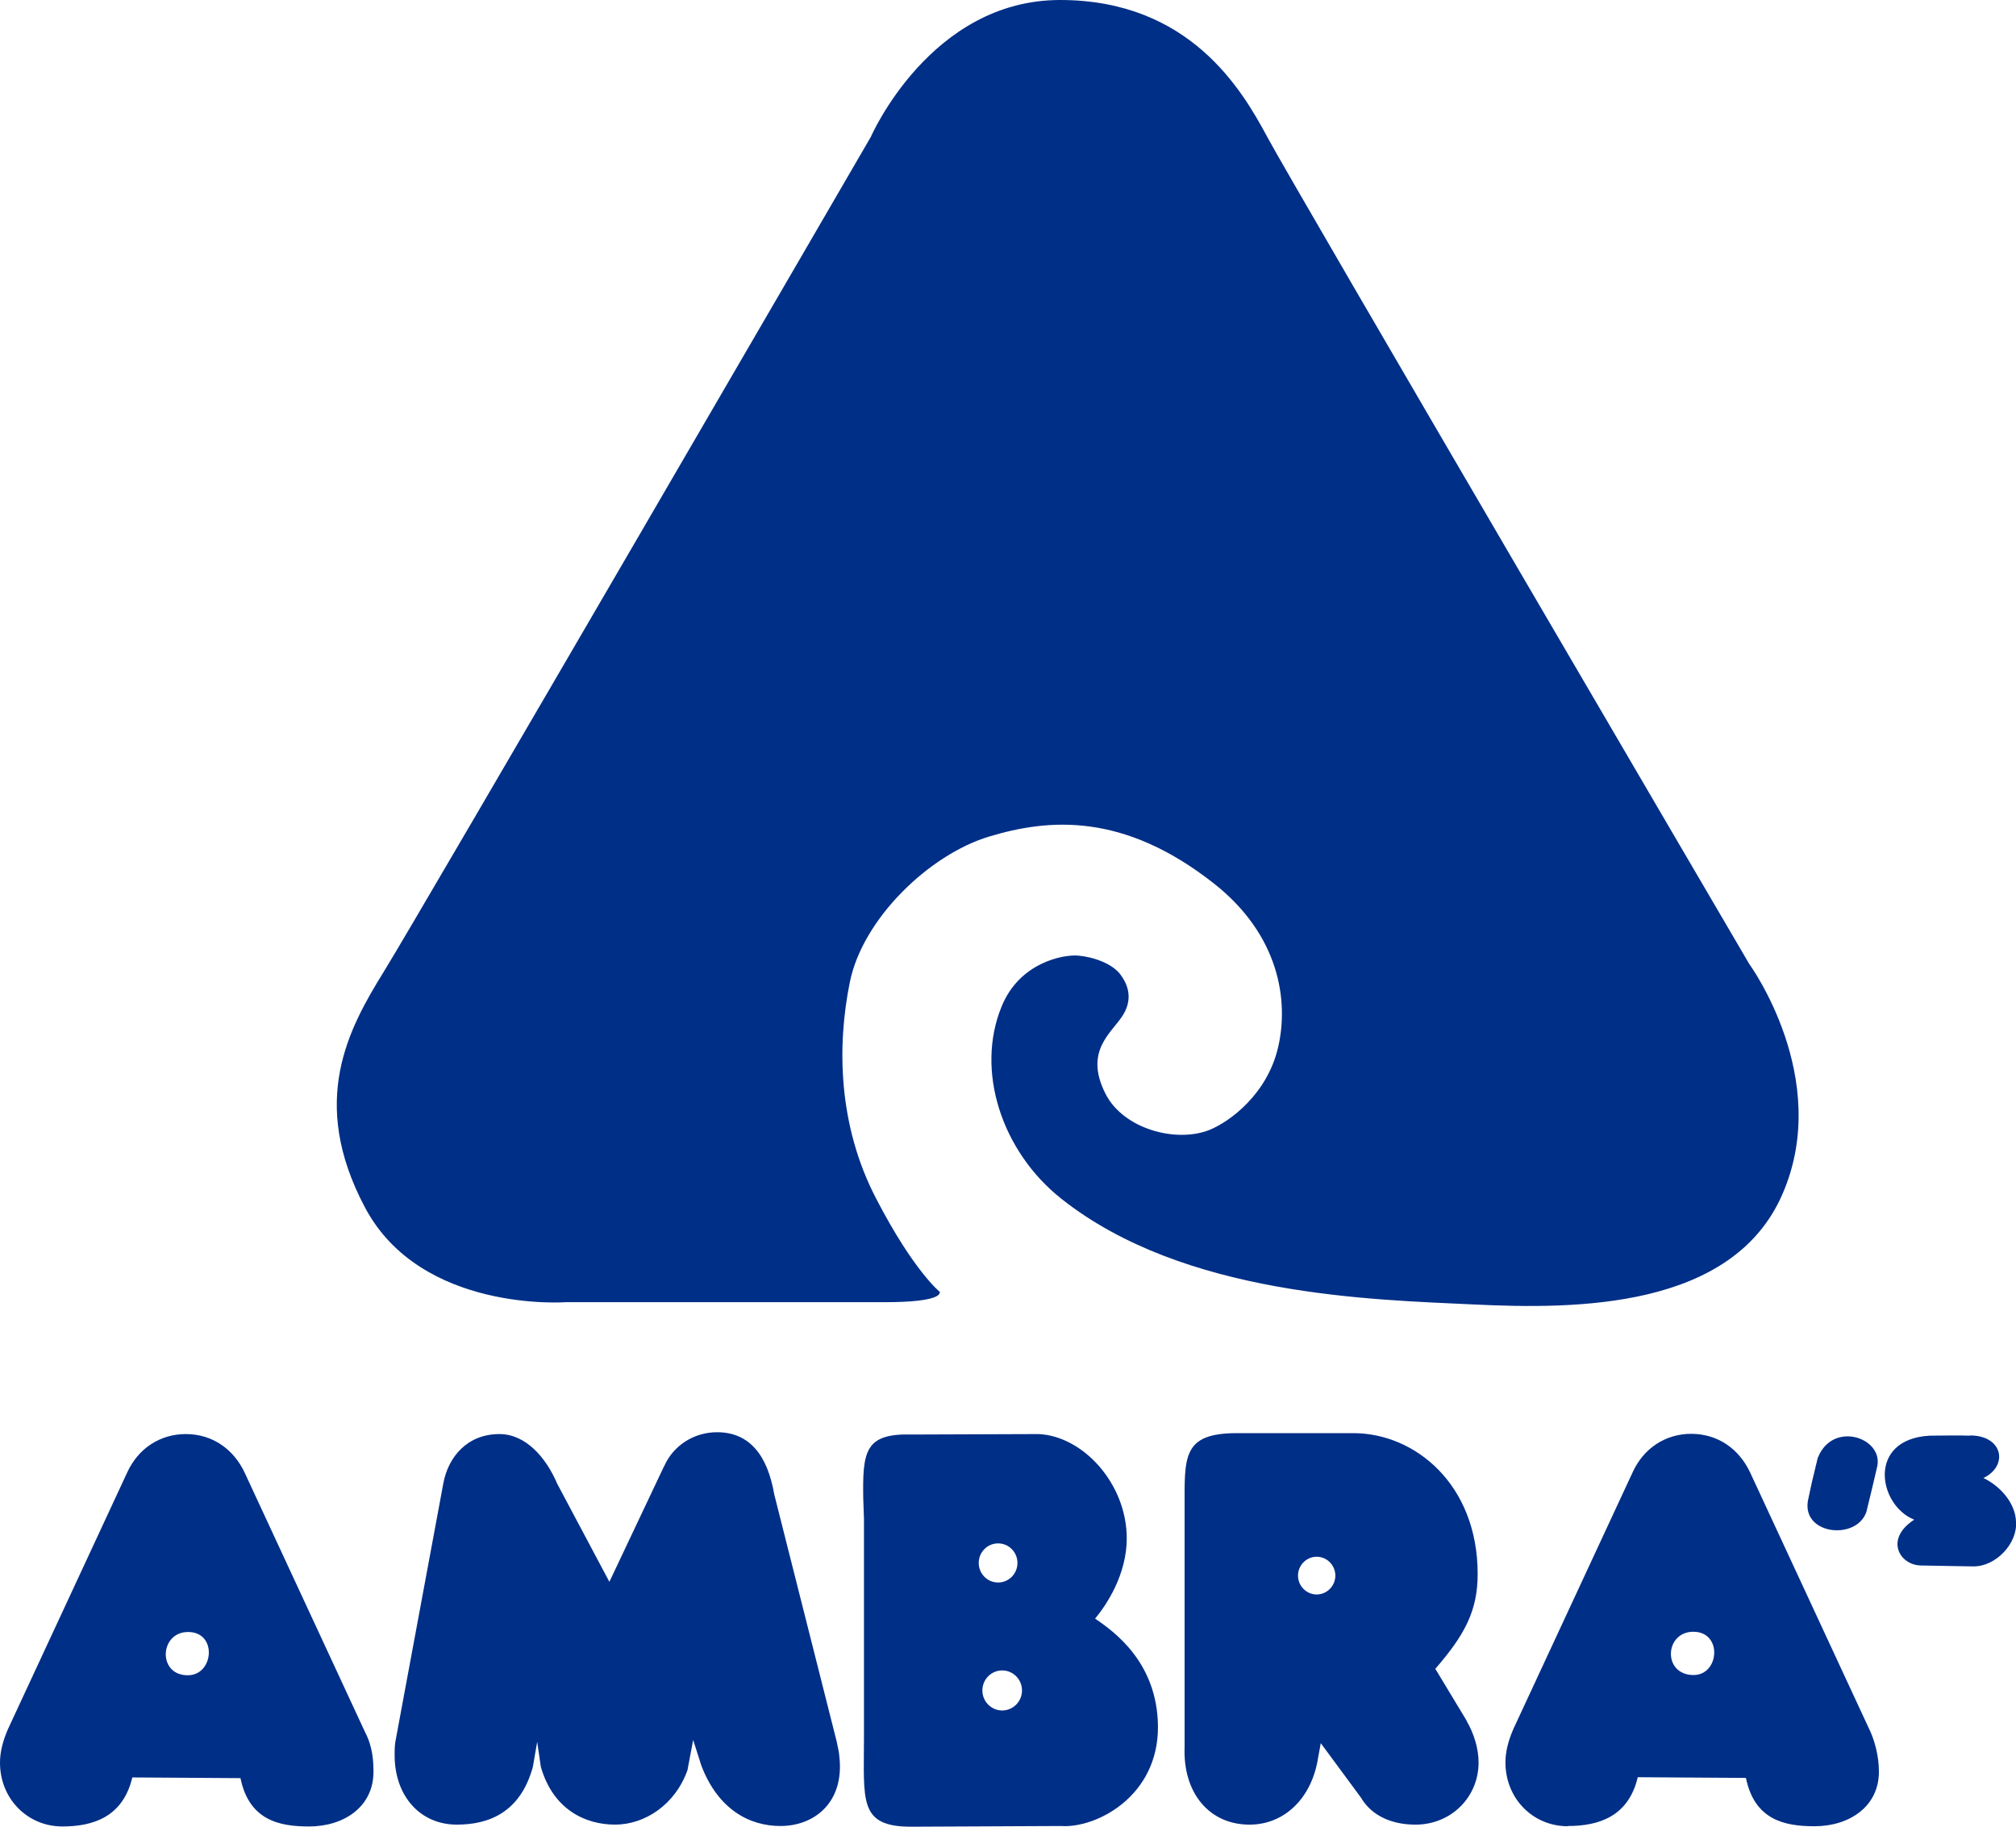
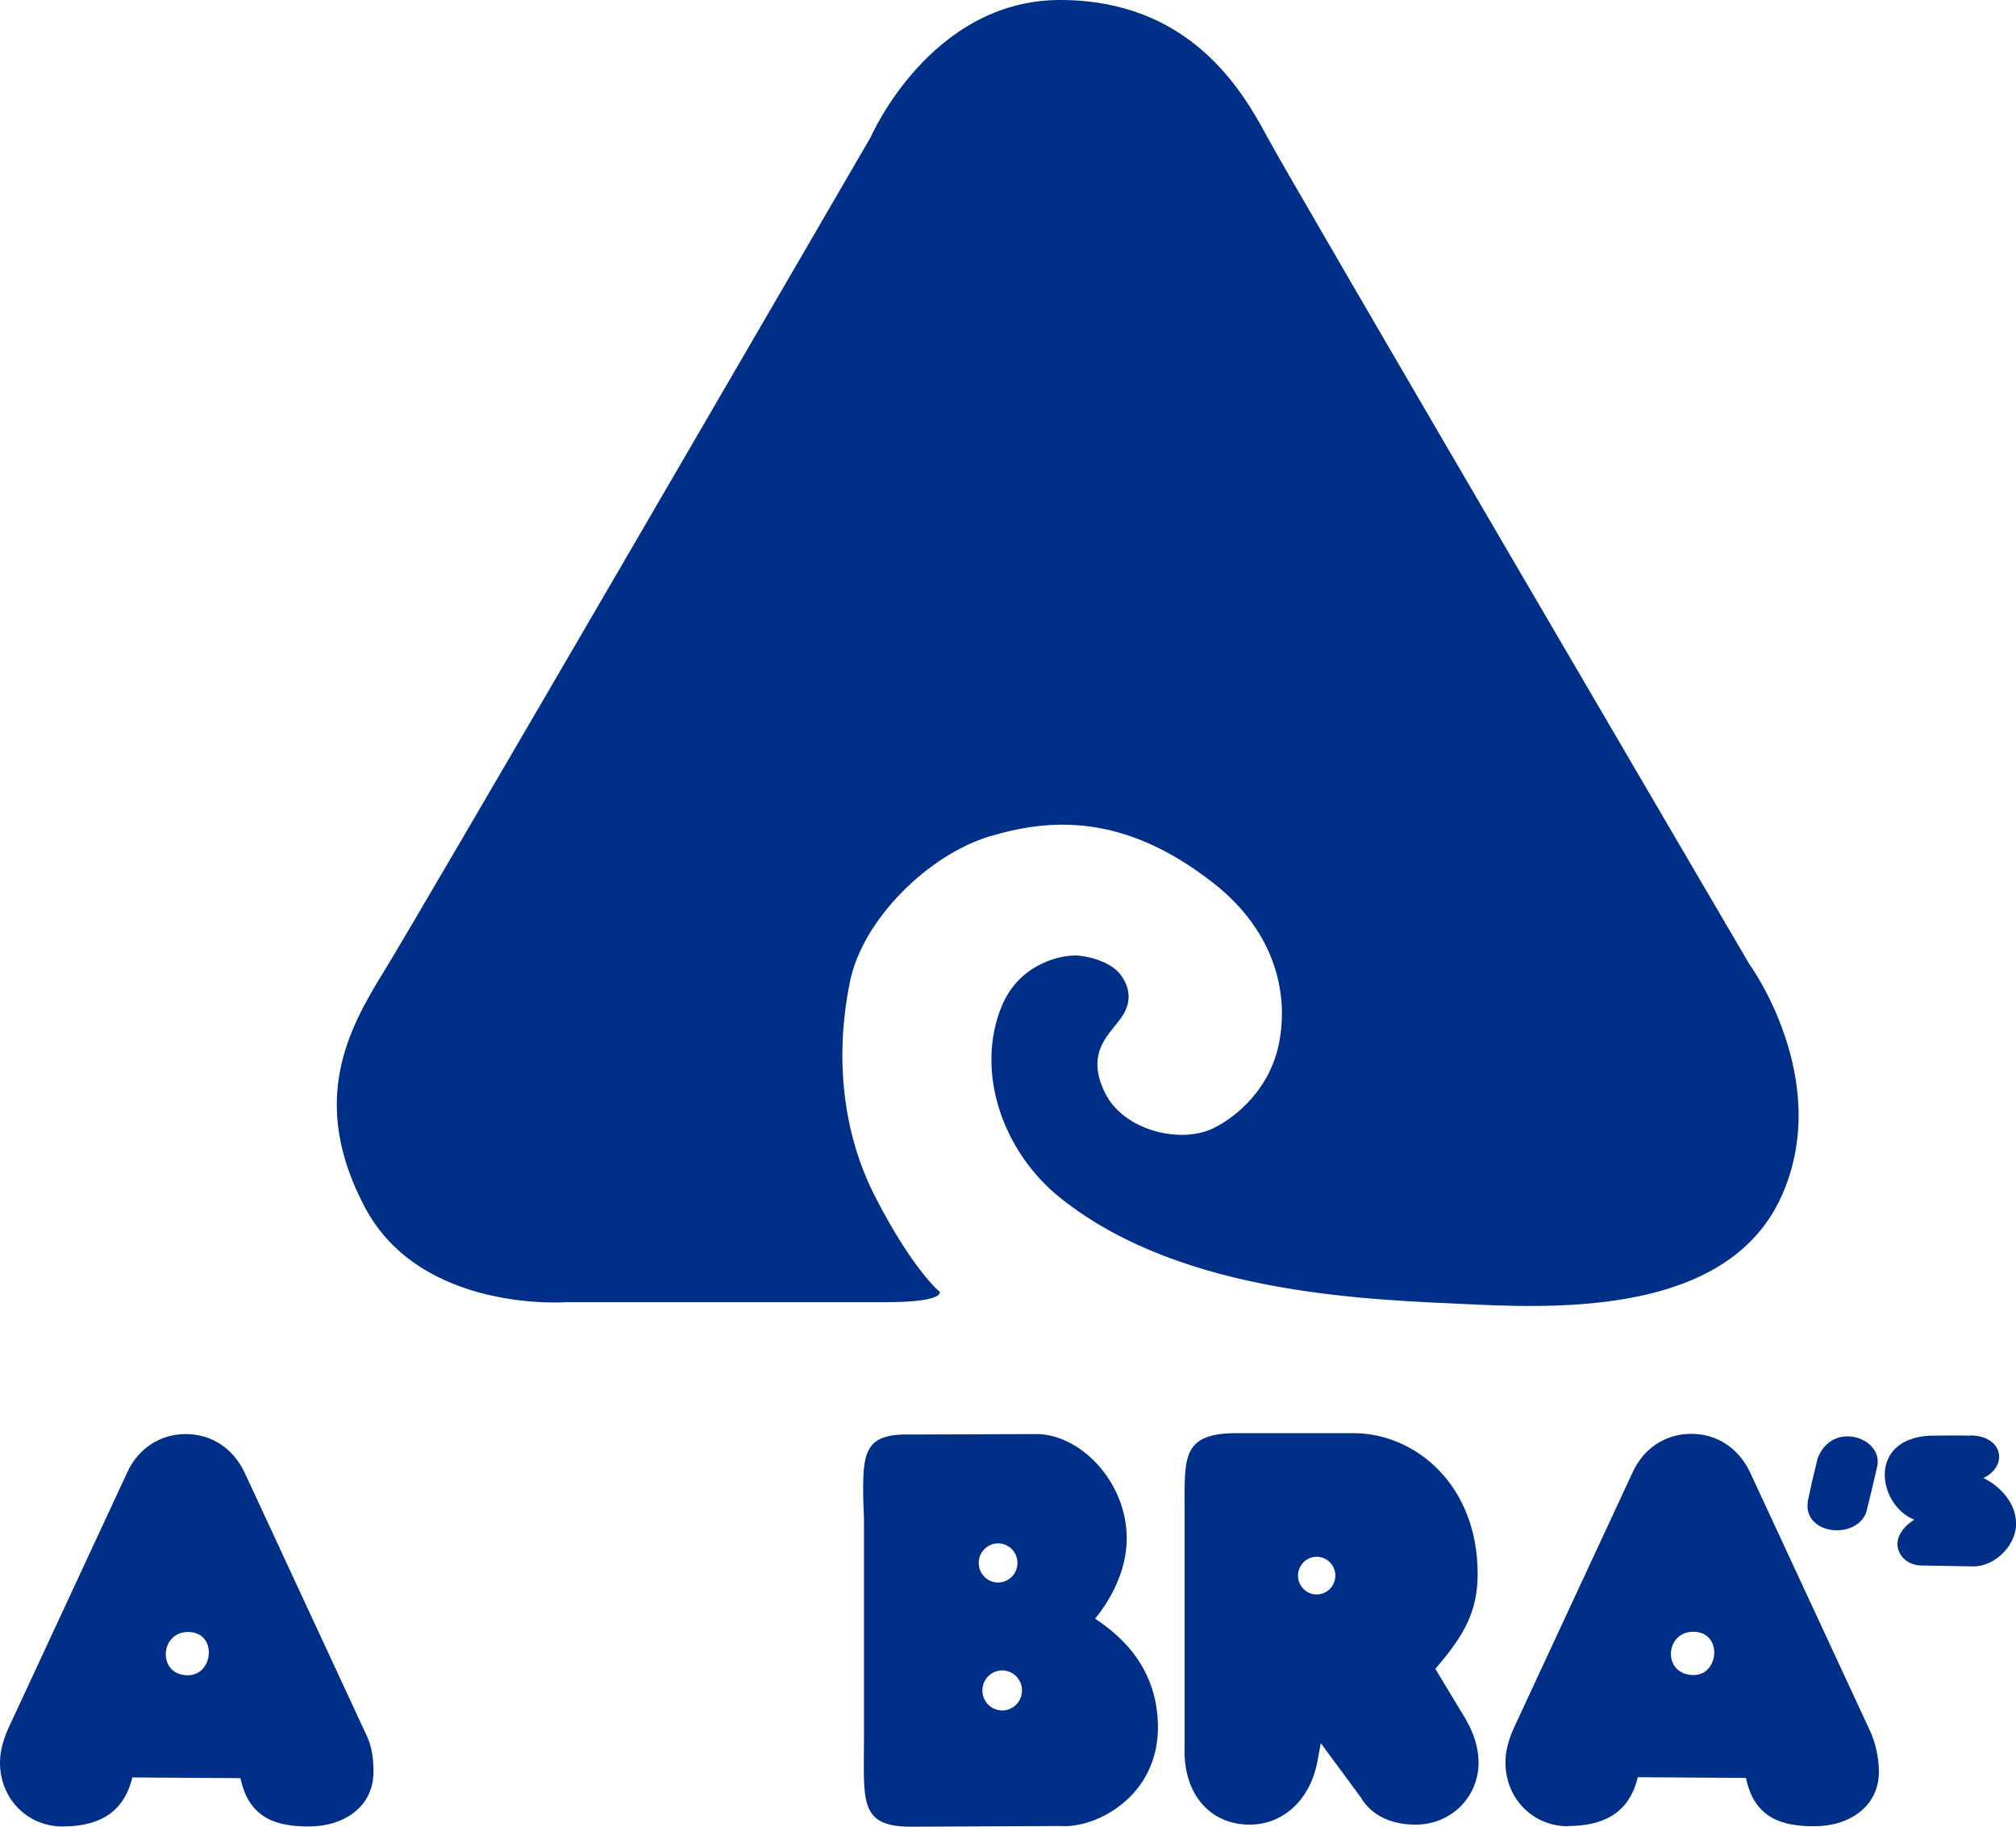
<svg xmlns="http://www.w3.org/2000/svg" width="128" height="116" viewBox="0 0 128 116" fill="none">
  <g clip-path="url(#clip0_104_1199)">
    <path d="M3.962 115.985C1.735 115.985 0 114.217 0 111.937C0 111.235 0.188 110.534 0.506 109.803L8.082 93.493C8.776 91.987 10.15 91.067 11.798 91.067C13.446 91.067 14.82 91.987 15.543 93.537L23.191 110.022C23.668 110.929 23.712 111.864 23.712 112.522C23.712 114.728 21.847 115.985 19.62 115.985C17.726 115.985 15.818 115.591 15.268 112.916L8.4 112.872C7.808 115.386 5.899 115.985 3.962 115.985ZM11.957 106.383C13.576 106.354 13.808 103.65 11.957 103.636C10.106 103.621 9.991 106.427 11.957 106.383Z" fill="#002F87" />
-     <path d="M42.175 93.098C42.739 91.812 44.04 90.95 45.529 90.95C47.626 90.95 48.739 92.47 49.158 94.896L53.12 110.578C53.221 111.089 53.265 111.206 53.294 111.572C53.612 114.451 51.718 115.956 49.549 115.956C47.597 115.956 45.602 114.918 44.532 112.127L44.011 110.49L43.65 112.405C42.869 114.612 40.932 115.868 39.052 115.868C37.172 115.868 35.119 114.918 34.339 112.2L34.107 110.607L33.833 112.2C33.037 115.108 31.028 115.868 29.003 115.868C26.69 115.868 25.056 114.071 25.056 111.455C25.056 111.119 25.056 110.797 25.129 110.461L28.151 94.18C28.469 92.499 29.683 91.067 31.707 91.067C33.384 91.067 34.671 92.557 35.38 94.224L38.691 100.45L42.161 93.113L42.175 93.098Z" fill="#002F87" />
    <path d="M99.546 115.971C97.319 115.971 95.584 114.202 95.584 111.922C95.584 111.221 95.772 110.519 96.09 109.789L103.667 93.478C104.361 91.973 105.734 91.052 107.382 91.052C109.031 91.052 110.404 91.973 111.127 93.522L118.776 110.008C119.021 110.578 119.296 111.499 119.296 112.507C119.296 114.714 117.431 115.971 115.204 115.971C113.31 115.971 111.402 115.576 110.852 112.902L103.985 112.858C103.392 115.372 101.483 115.956 99.546 115.956M107.527 106.369C109.175 106.369 109.378 103.636 107.527 103.621C105.676 103.606 105.546 106.369 107.527 106.369Z" fill="#002F87" />
    <path d="M73.521 109.613C73.564 114.085 69.574 116.117 67.362 115.956L57.848 116C54.508 116 54.855 114.363 54.855 110.344V96.43L54.812 95.247C54.754 92.133 54.913 91.008 57.92 91.096L65.93 91.067C68.764 91.184 71.54 94.224 71.54 97.687C71.54 99.967 70.282 101.882 69.53 102.788C70.759 103.621 73.478 105.579 73.521 109.613ZM63.371 98.009C62.691 98.009 62.142 98.564 62.142 99.251C62.142 99.938 62.691 100.493 63.371 100.493C64.051 100.493 64.6 99.938 64.6 99.251C64.6 98.564 64.051 98.009 63.371 98.009ZM63.631 106.076C62.937 106.076 62.373 106.646 62.373 107.348C62.373 108.049 62.937 108.619 63.631 108.619C64.325 108.619 64.889 108.049 64.889 107.348C64.889 106.646 64.325 106.076 63.631 106.076Z" fill="#002F87" />
    <path d="M93.112 109.277C93.589 110.081 93.878 111.046 93.878 111.923C93.878 114.129 92.129 115.869 89.873 115.869C88.456 115.869 87.126 115.372 86.403 114.144L83.859 110.695L83.685 111.645C83.28 114.202 81.545 115.869 79.333 115.869C76.788 115.869 75.097 113.866 75.213 110.929V95.802C75.213 92.528 75.039 91.008 78.538 91.008H85.926C89.83 91.008 93.82 94.253 93.82 99.953C93.82 102.306 92.982 103.84 91.131 105.974L93.126 109.277H93.112ZM83.598 98.857C82.948 98.857 82.413 99.397 82.413 100.055C82.413 100.713 82.948 101.253 83.598 101.253C84.249 101.253 84.784 100.713 84.784 100.055C84.784 99.397 84.249 98.857 83.598 98.857Z" fill="#002F87" />
    <path d="M114.828 95.115C115.016 94.224 115.016 94.194 115.407 92.601C116.332 90.19 119.556 91.286 119.195 93.098C118.92 94.297 118.776 94.881 118.501 96.007C117.865 97.877 114.221 97.454 114.828 95.115Z" fill="#002F87" />
    <path d="M125.079 91.154C127.176 91.154 127.537 93.084 125.932 93.858C127.031 94.384 127.957 95.466 128 96.62C128.116 97.994 126.728 99.485 125.296 99.47C125.296 99.47 123.33 99.441 121.956 99.412C120.597 99.383 119.643 97.731 121.537 96.503C119.253 95.597 118.515 91.403 122.506 91.169C124.588 91.14 125.079 91.169 125.079 91.169" fill="#002F87" />
    <path d="M59.655 82.078C59.655 82.078 59.887 82.692 56.185 82.692H35.929C35.929 82.692 26.705 83.379 23.162 76.656C19.606 69.933 22.107 65.359 24.377 61.69C26.647 58.022 55.289 8.696 55.289 8.696C55.289 8.696 59.062 0 67.304 0C75.545 0 78.87 5.729 80.461 8.696C82.051 11.678 111.069 61.223 111.069 61.223C111.069 61.223 116.361 68.472 113.18 75.808C110.014 83.145 100.037 83.145 93.603 82.838C87.184 82.531 75.184 82.312 67.376 76.115C63.602 73.119 61.911 67.989 63.602 63.897C64.73 61.15 67.448 60.609 68.446 60.682C69.444 60.77 70.615 61.193 71.135 61.88C71.497 62.363 72.003 63.283 71.323 64.423C70.644 65.563 68.778 66.689 70.195 69.466C71.323 71.687 74.649 72.593 76.774 71.76C78.09 71.234 80.475 69.466 81.155 66.484C81.834 63.532 81.227 59.381 77.078 56.107C71.309 51.562 66.566 51.986 62.793 53.126C59.019 54.266 54.783 58.314 53.959 62.363C53.135 66.411 53.207 71.453 55.621 76.101C58.036 80.763 59.699 82.064 59.699 82.064" fill="#002F87" />
  </g>
  <defs>
    <clipPath id="clip0_104_1199">
      <rect width="128" height="116" fill="white" />
    </clipPath>
  </defs>
</svg>